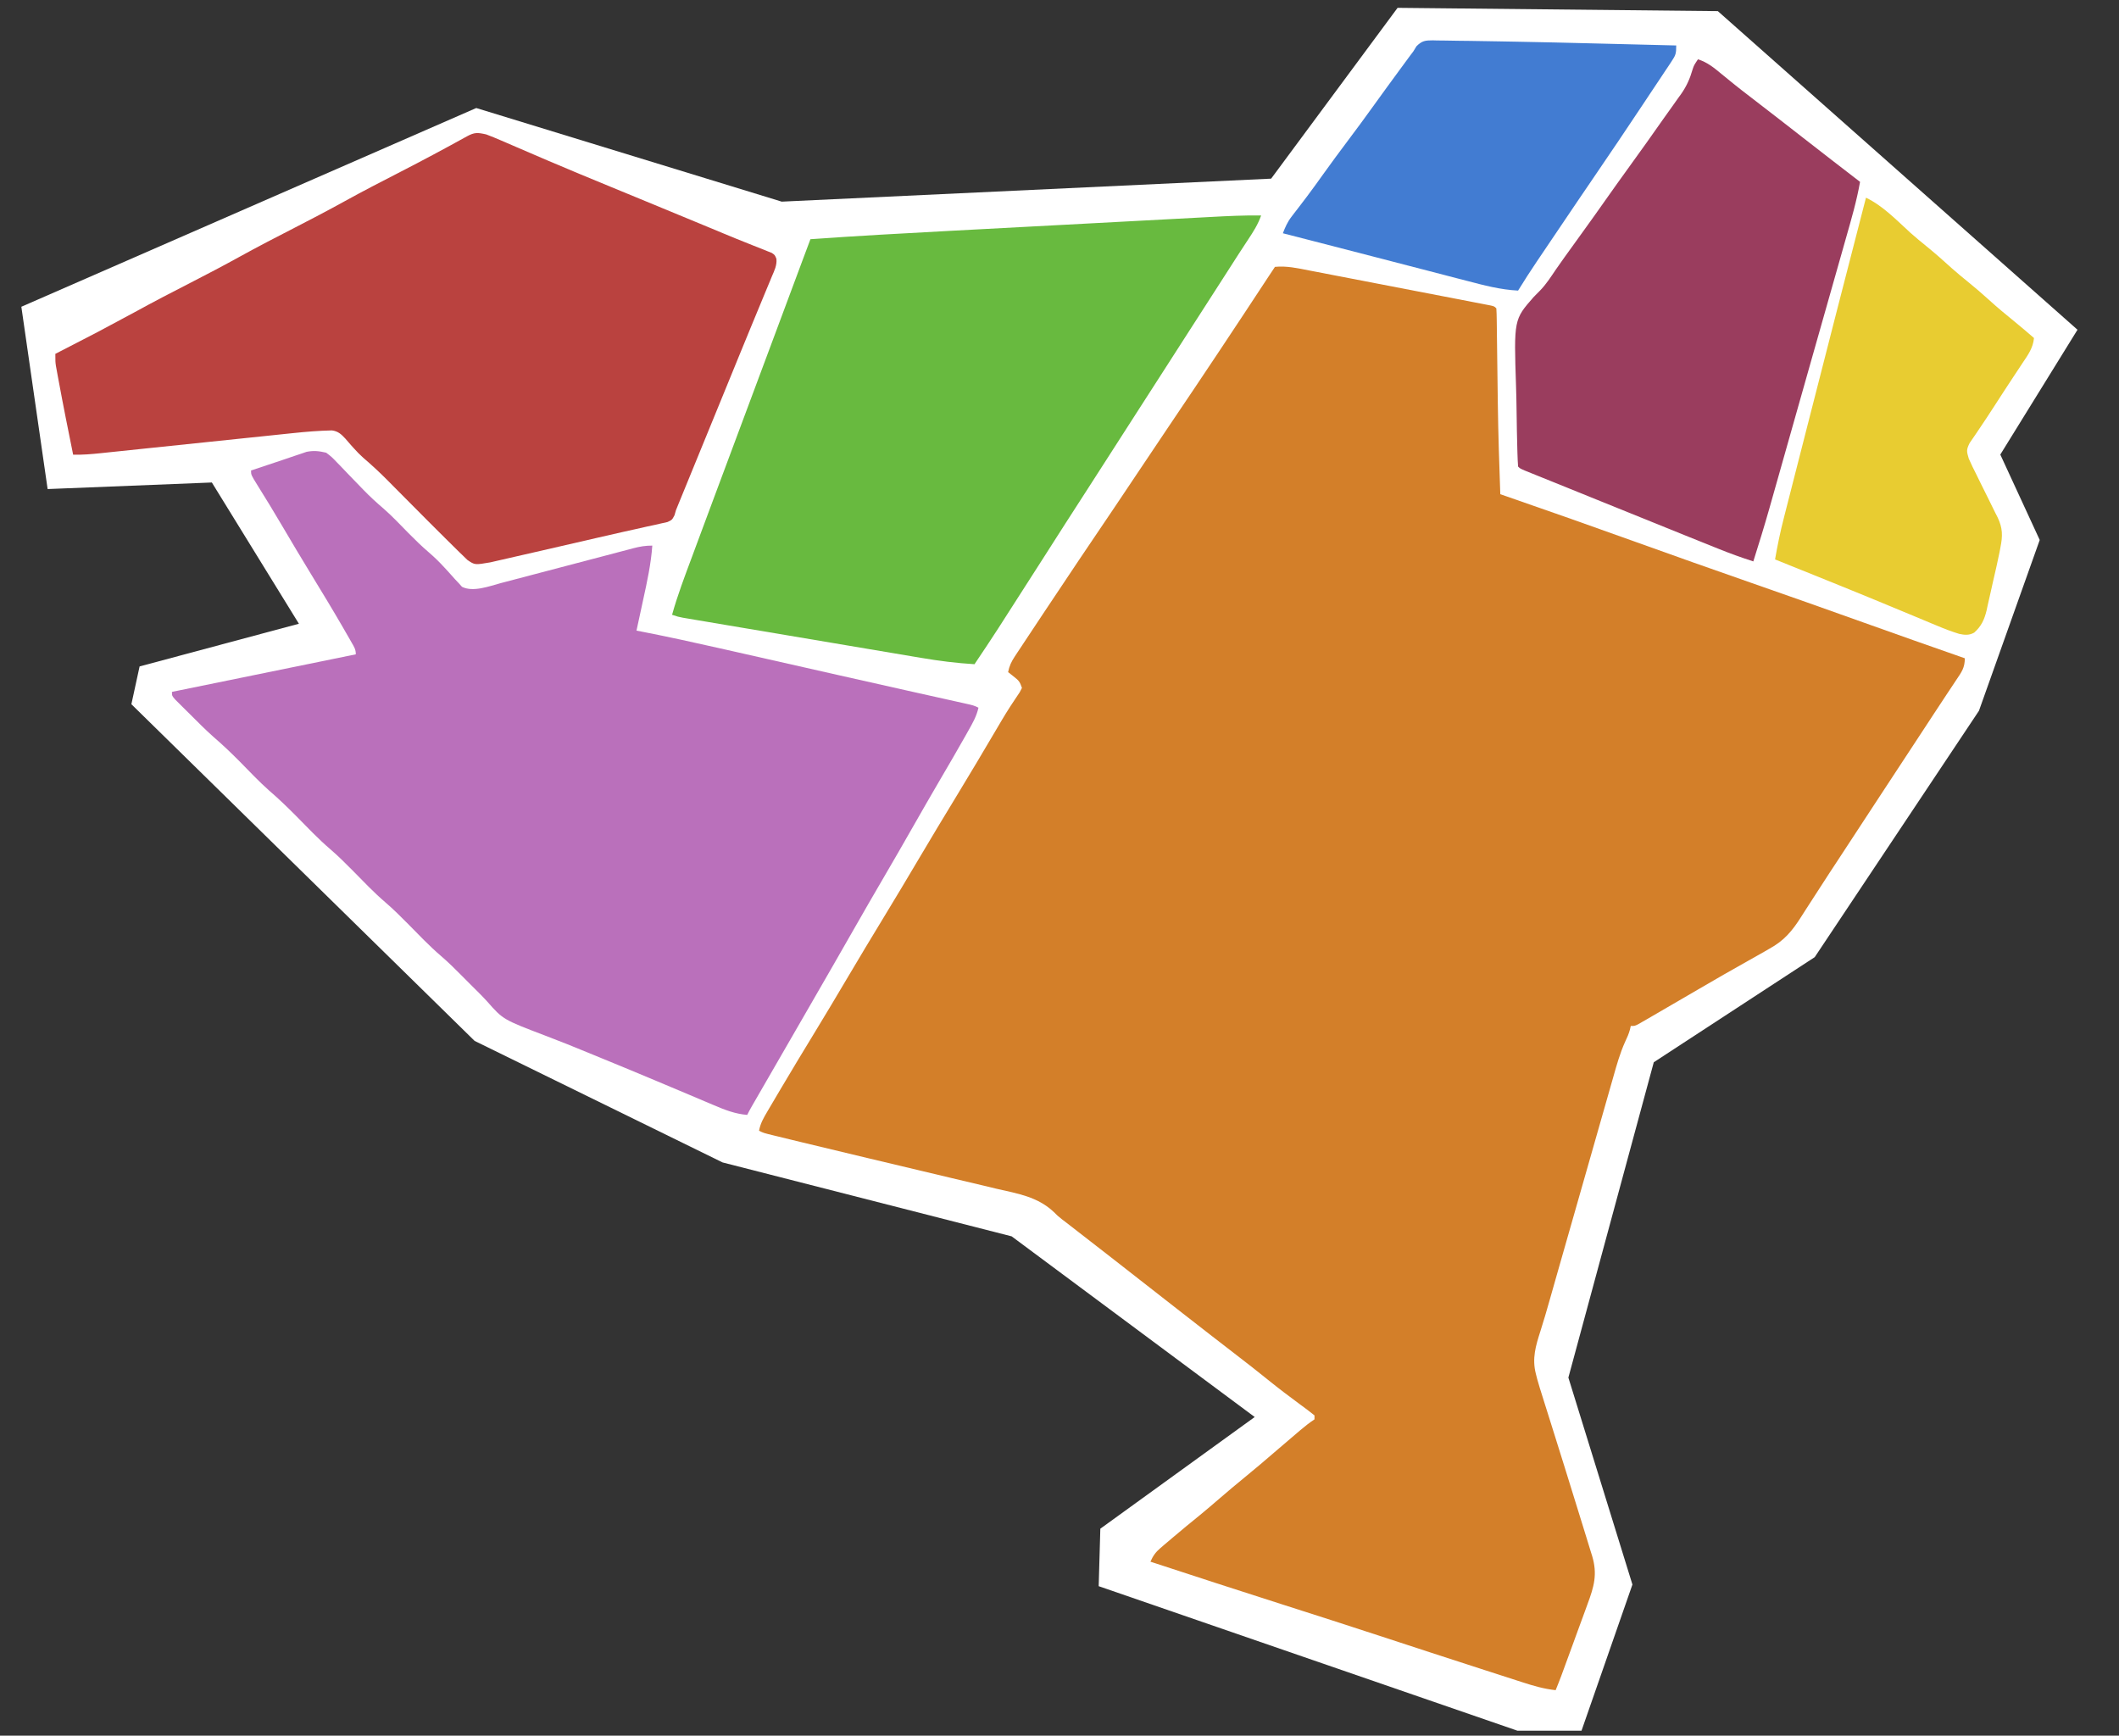
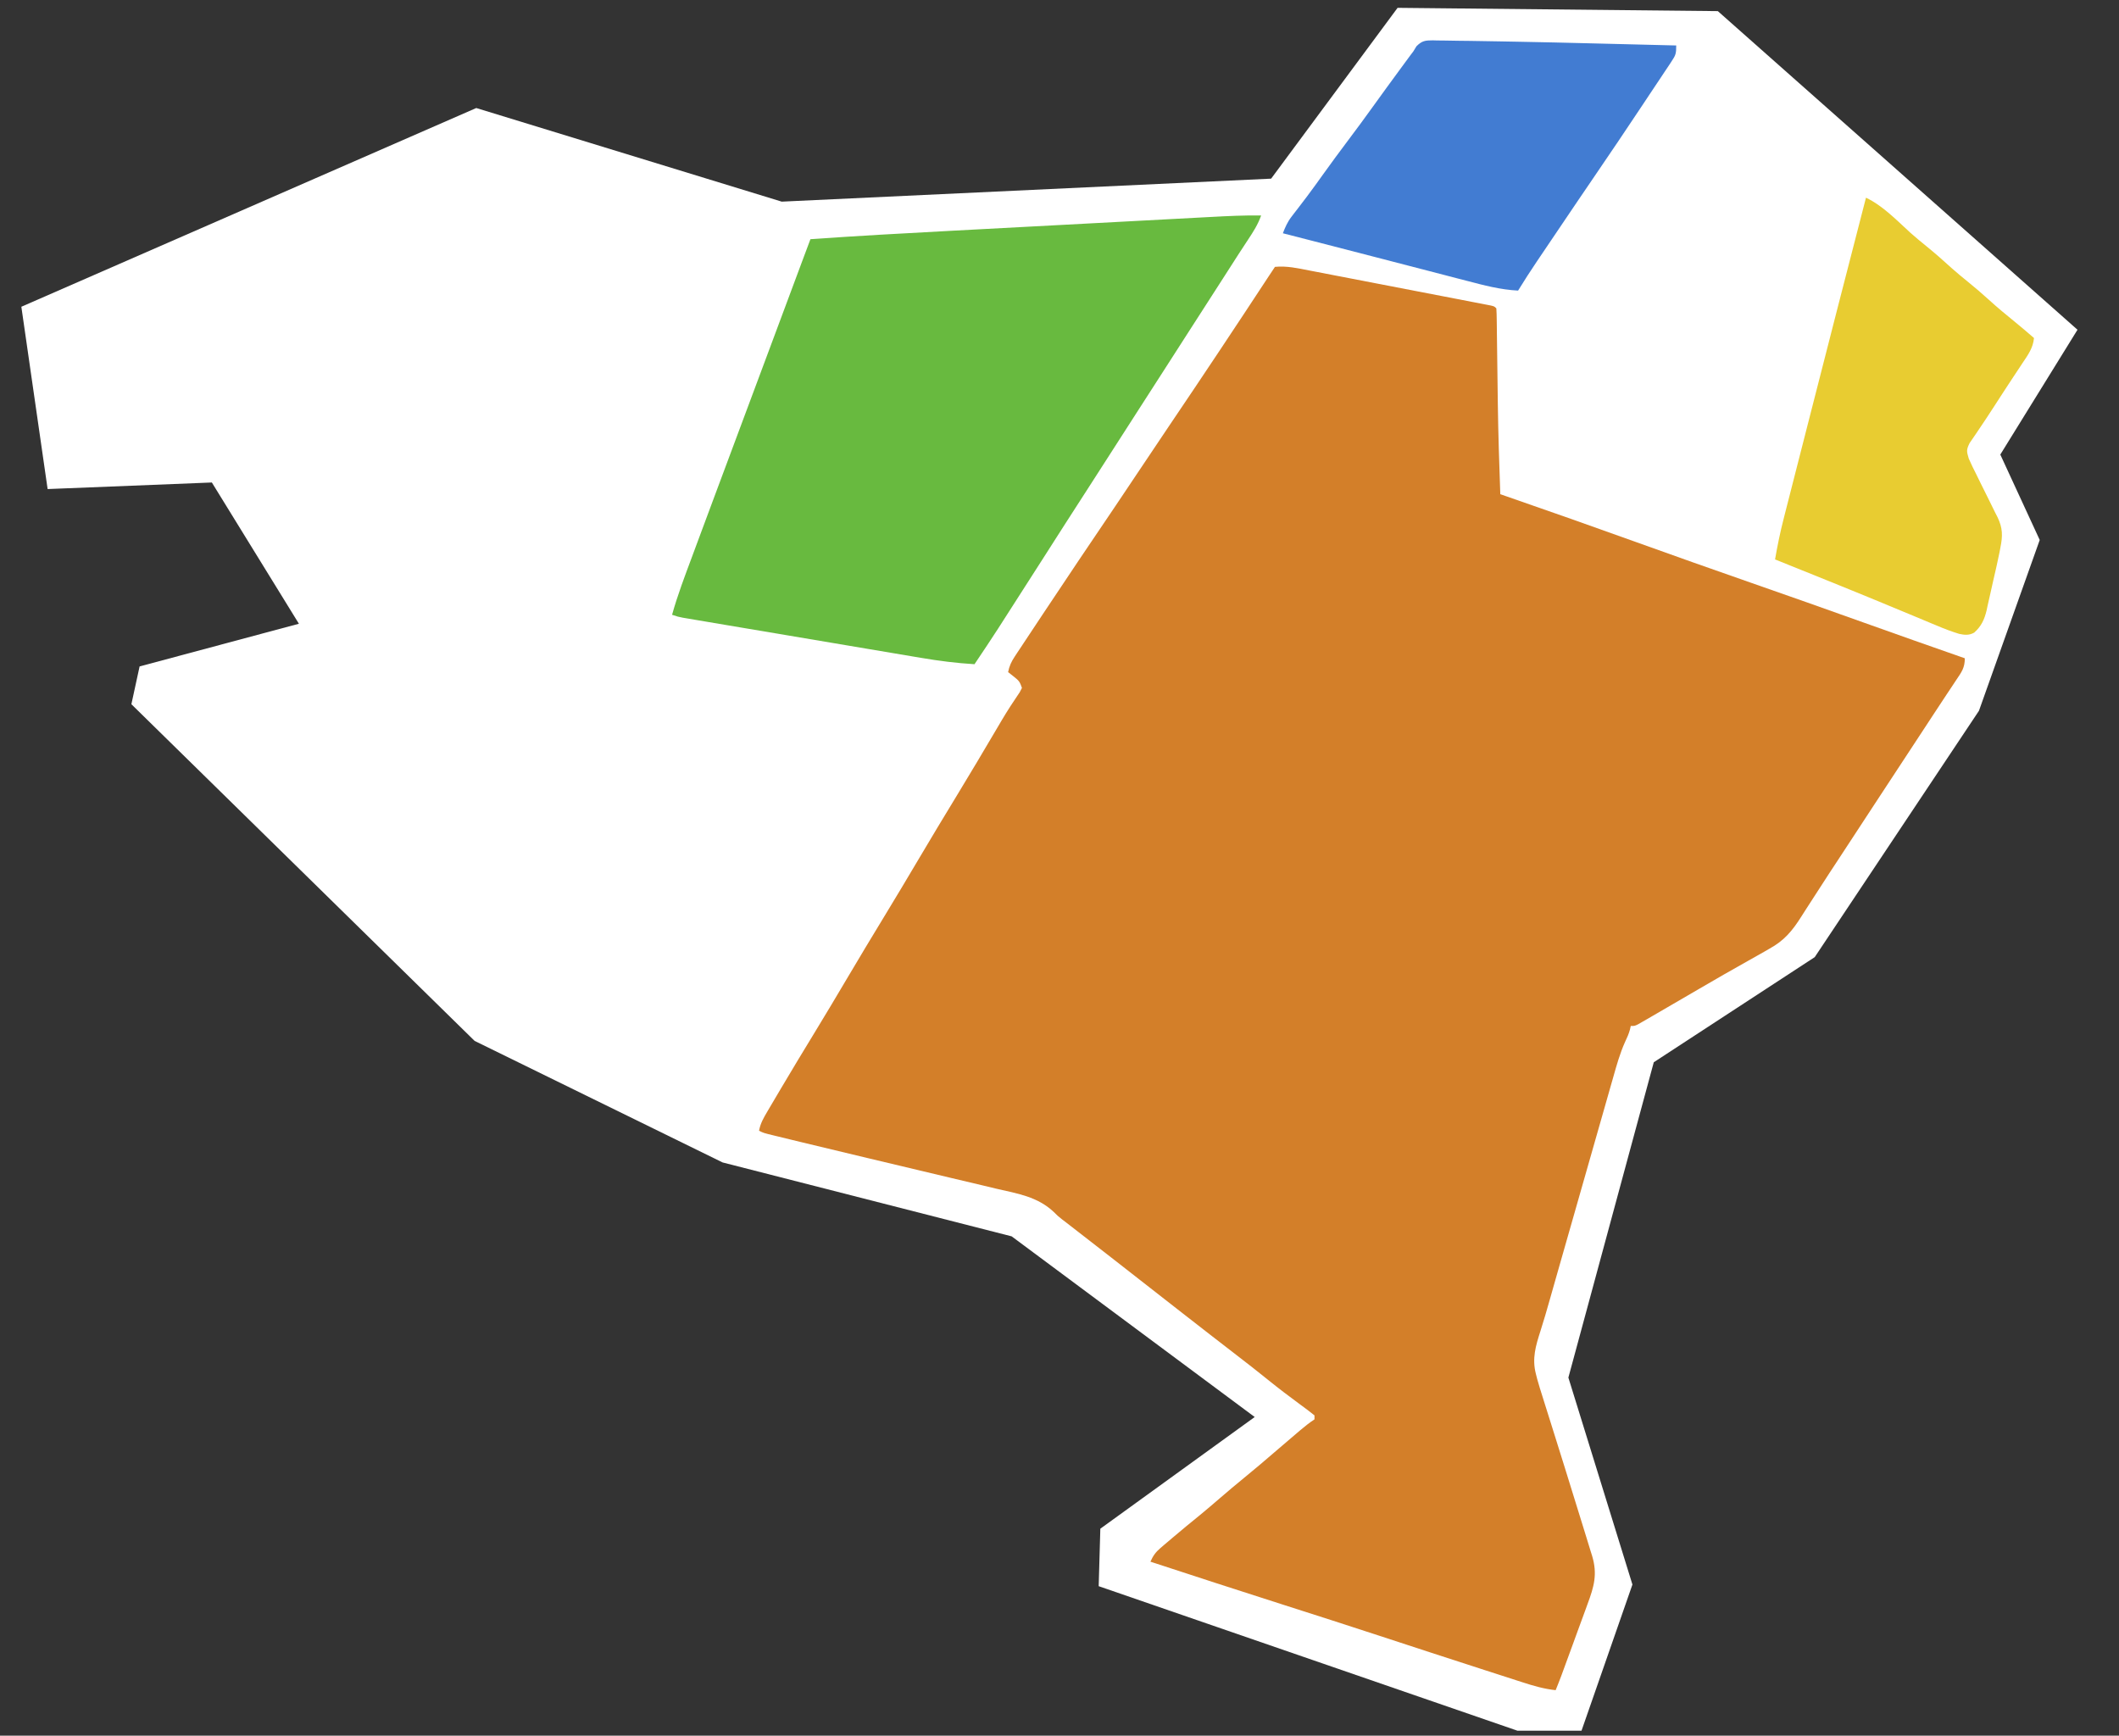
<svg xmlns="http://www.w3.org/2000/svg" xmlns:ns1="http://sodipodi.sourceforge.net/DTD/sodipodi-0.dtd" xmlns:ns2="http://www.inkscape.org/namespaces/inkscape" version="1.1" width="1072" height="878" id="svg16" ns1:docname="eh-jatorrizko-ertz.svg" ns2:version="0.92.5 (2060ec1f9f, 2020-04-08)">
  <rect width="100%" height="100%" fill="#333333" stroke="none" />
  <defs id="defs20" />
  <ns1:namedview pagecolor="#ffffff" bordercolor="#666666" borderopacity="1" objecttolerance="10" gridtolerance="10" guidetolerance="10" ns2:pageopacity="0" ns2:pageshadow="2" ns2:window-width="2506" ns2:window-height="1369" id="namedview18" showgrid="false" ns2:zoom="1.2036126" ns2:cx="528.5" ns2:cy="440.296" ns2:window-x="54" ns2:window-y="34" ns2:window-maximized="1" ns2:current-layer="svg16" />
  <path style="fill:#ffffff;stroke:none;stroke-width:1px;stroke-linecap:butt;stroke-linejoin:miter;stroke-opacity:1;fill-opacity:1" d="M 240.941,54.645 395.476,102.003 643.064,90.371 707.038,3.965 869.05,5.626 1051.003,166.808 l -39.049,63.143 19.94,43.203 -30.741,86.407 -83.083,124.625 -81.422,53.173 -43.203,159.52 32.402,104.685 -25.756,73.944 H 767.689 L 555.827,802.394 556.658,773.315 634.756,716.819 511.793,625.427 365.566,588.04 240.11,526.558 66.467,356.237 70.621,337.128 151.211,315.527 107.177,244.075 24.094,247.398 10.801,155.176 Z" id="path829" ns2:connector-curvature="0" />
  <path d="M0 0 C5.903 -0.597 11.545 0.686 17.326 1.82 C18.339 2.014 19.353 2.207 20.398 2.406 C23.733 3.044 27.066 3.692 30.398 4.34 C32.718 4.786 35.037 5.232 37.356 5.678 C42.207 6.611 47.057 7.549 51.907 8.49 C58.137 9.699 64.368 10.898 70.601 12.095 C75.385 13.014 80.168 13.937 84.951 14.861 C87.25 15.305 89.549 15.748 91.848 16.19 C95.05 16.807 98.25 17.428 101.451 18.051 C102.409 18.234 103.366 18.417 104.353 18.606 C105.22 18.776 106.086 18.946 106.979 19.12 C107.736 19.267 108.492 19.414 109.272 19.565 C111 20 111 20 112 21 C112.118 22.799 112.167 24.602 112.189 26.405 C112.206 27.566 112.223 28.727 112.24 29.923 C112.26 31.837 112.26 31.837 112.281 33.789 C112.299 35.126 112.318 36.463 112.337 37.799 C112.387 41.355 112.431 44.911 112.474 48.466 C112.549 54.72 112.632 60.973 112.719 67.227 C112.728 67.911 112.738 68.596 112.747 69.302 C112.961 84.541 113.449 99.769 114 115 C115.025 115.355 116.05 115.71 117.106 116.075 C138.928 123.636 160.708 131.304 182.438 139.125 C201.82 146.101 221.239 152.963 240.688 159.75 C259.626 166.359 278.544 173.019 297.426 179.788 C314.589 185.94 331.791 191.978 349 198 C349 202.767 347.381 204.964 344.812 208.75 C343.795 210.285 342.779 211.82 341.762 213.355 C341.174 214.235 340.587 215.115 339.982 216.021 C337.75 219.375 335.539 222.743 333.332 226.113 C332.482 227.411 331.632 228.709 330.781 230.008 C330.347 230.671 329.912 231.335 329.465 232.018 C327.182 235.501 324.896 238.981 322.609 242.461 C317.633 250.035 312.66 257.611 307.687 265.188 C306.373 267.191 305.058 269.194 303.743 271.196 C299.117 278.244 294.496 285.296 289.884 292.353 C287.918 295.361 285.95 298.367 283.975 301.368 C283.201 302.545 282.426 303.722 281.652 304.898 C281.271 305.478 280.89 306.057 280.497 306.654 C278.09 310.32 275.711 314.002 273.349 317.697 C271.752 320.19 270.141 322.673 268.527 325.155 C267.772 326.323 267.024 327.494 266.283 328.67 C261.694 335.944 257.574 340.886 250 345 C249.182 345.476 248.364 345.951 247.521 346.441 C244.842 347.991 242.143 349.498 239.438 351 C231.204 355.611 223.017 360.292 214.875 365.062 C206.969 369.686 199.061 374.304 191.125 378.875 C190.233 379.393 189.341 379.912 188.421 380.446 C187.604 380.915 186.787 381.384 185.945 381.867 C184.87 382.488 184.87 382.488 183.774 383.121 C182 384 182 384 180 384 C179.872 384.579 179.745 385.158 179.613 385.755 C179.005 387.981 178.188 389.849 177.185 391.923 C174.507 397.845 172.808 403.993 171.045 410.236 C170.669 411.55 170.292 412.864 169.915 414.177 C168.899 417.722 167.891 421.268 166.884 424.815 C165.822 428.551 164.753 432.284 163.684 436.018 C161.659 443.097 159.641 450.178 157.625 457.259 C155.124 466.041 152.616 474.822 150.107 483.602 C149.222 486.7 148.337 489.798 147.452 492.896 C147.237 493.649 147.022 494.402 146.8 495.178 C145.537 499.6 144.275 504.022 143.015 508.445 C142.615 509.85 142.214 511.255 141.814 512.66 C140.868 515.975 139.925 519.29 138.986 522.607 C137.49 527.878 135.982 533.136 134.304 538.352 C131.912 545.812 129.979 552.183 132 560 C132.224 560.88 132.449 561.76 132.68 562.667 C133.505 565.635 134.419 568.563 135.359 571.496 C135.701 572.587 136.042 573.679 136.393 574.803 C137.125 577.14 137.861 579.475 138.601 581.81 C139.761 585.473 140.91 589.14 142.054 592.809 C143.61 597.793 145.169 602.775 146.732 607.757 C149.755 617.404 152.757 627.058 155.712 636.726 C156.275 638.563 156.842 640.399 157.414 642.233 C158.203 644.767 158.98 647.305 159.754 649.844 C159.984 650.574 160.215 651.303 160.452 652.055 C163.25 661.356 161.406 667.644 158.133 676.445 C157.738 677.533 157.343 678.621 156.936 679.742 C155.676 683.207 154.401 686.666 153.125 690.125 C152.274 692.459 151.423 694.794 150.574 697.129 C144.435 713.973 144.435 713.973 142 720 C136.127 719.364 130.814 717.827 125.207 716 C123.77 715.539 123.77 715.539 122.305 715.069 C119.139 714.052 115.976 713.026 112.812 712 C110.571 711.278 108.33 710.556 106.088 709.834 C88.202 704.068 70.342 698.219 52.485 692.364 C36.527 687.134 20.541 681.994 4.542 676.892 C-18.007 669.699 -40.508 662.366 -63 655 C-61.689 652.047 -60.366 650.172 -57.91 648.082 C-57.296 647.555 -56.683 647.027 -56.051 646.484 C-55.394 645.932 -54.738 645.381 -54.062 644.812 C-53.385 644.234 -52.708 643.656 -52.01 643.061 C-47.329 639.079 -42.585 635.176 -37.809 631.309 C-34.497 628.587 -31.247 625.799 -28 623 C-23.875 619.445 -19.728 615.932 -15.5 612.5 C-10.11 608.122 -4.846 603.606 0.418 599.078 C3.998 595.999 7.588 592.932 11.188 589.875 C11.728 589.414 12.269 588.952 12.826 588.477 C15.155 586.501 17.454 584.697 20 583 C20 582.34 20 581.68 20 581 C17.682 579.129 15.35 577.367 12.938 575.625 C7.303 571.483 1.752 567.271 -3.688 562.875 C-8.708 558.826 -13.764 554.84 -18.887 550.92 C-23.505 547.386 -28.099 543.822 -32.688 540.25 C-33.446 539.659 -34.205 539.069 -34.987 538.46 C-36.542 537.249 -38.097 536.039 -39.652 534.828 C-41.987 533.01 -44.323 531.194 -46.66 529.379 C-54.016 523.664 -61.362 517.938 -68.682 512.176 C-73.359 508.497 -78.052 504.84 -82.75 501.188 C-83.502 500.603 -84.254 500.018 -85.029 499.416 C-88.951 496.368 -92.873 493.322 -96.797 490.277 C-97.585 489.665 -98.373 489.054 -99.185 488.423 C-100.668 487.271 -102.151 486.12 -103.636 484.969 C-104.323 484.436 -105.011 483.902 -105.719 483.352 C-106.72 482.591 -106.72 482.591 -107.742 481.816 C-110 480 -110 480 -111.868 478.122 C-120.094 470.336 -130.285 468.78 -140.973 466.32 C-143.058 465.82 -145.143 465.317 -147.227 464.812 C-152.721 463.488 -158.222 462.194 -163.726 460.908 C-169.171 459.63 -174.61 458.324 -180.049 457.02 C-188.562 454.981 -197.079 452.957 -205.598 450.942 C-216.685 448.319 -227.763 445.66 -238.833 442.967 C-240.637 442.529 -242.44 442.091 -244.244 441.655 C-246.705 441.059 -249.166 440.459 -251.627 439.859 C-252.714 439.596 -252.714 439.596 -253.823 439.328 C-258.77 438.115 -258.77 438.115 -261 437 C-260.323 433.281 -258.691 430.49 -256.781 427.25 C-256.452 426.689 -256.123 426.127 -255.783 425.549 C-254.694 423.696 -253.597 421.848 -252.5 420 C-251.728 418.692 -250.956 417.384 -250.185 416.075 C-244.378 406.246 -238.466 396.482 -232.52 386.736 C-227.11 377.865 -221.792 368.942 -216.5 360 C-210.22 349.389 -203.877 338.819 -197.458 328.291 C-191.735 318.902 -186.101 309.463 -180.5 300 C-173.886 288.826 -167.197 277.702 -160.436 266.615 C-154.034 256.105 -147.756 245.521 -141.506 234.92 C-140.751 233.643 -139.997 232.366 -139.242 231.09 C-138.883 230.48 -138.524 229.871 -138.155 229.243 C-135.309 224.441 -132.269 219.785 -129.122 215.174 C-128.566 214.098 -128.566 214.098 -128 213 C-129.048 209.857 -129.579 209.267 -132.062 207.312 C-133.517 206.168 -133.517 206.168 -135 205 C-134.384 201.944 -133.401 199.783 -131.685 197.189 C-131.197 196.446 -130.709 195.702 -130.206 194.936 C-129.669 194.131 -129.132 193.326 -128.578 192.496 C-128.015 191.642 -127.451 190.787 -126.87 189.907 C-125.003 187.08 -123.127 184.259 -121.25 181.438 C-119.942 179.463 -118.635 177.488 -117.327 175.513 C-105.215 157.236 -92.947 139.065 -80.662 120.904 C-76.414 114.621 -72.195 108.319 -68 102 C-63.237 94.826 -58.438 87.679 -53.613 80.547 C-36.606 55.399 -19.798 30.127 -3.146 4.742 C-2.104 3.157 -1.052 1.578 0 0 Z " fill="#D37F29" transform="translate(645,135)" id="path2" />
-   <path d="M0 0 C2.779 2.114 2.779 2.114 5.434 4.883 C6.156 5.622 6.156 5.622 6.893 6.375 C8.423 7.945 9.93 9.534 11.438 11.125 C13.431 13.195 15.432 15.258 17.434 17.32 C17.918 17.822 18.402 18.324 18.9 18.841 C22.154 22.197 25.535 25.303 29.094 28.328 C33.507 32.2 37.533 36.497 41.645 40.684 C45.022 44.098 48.415 47.41 52.066 50.531 C54.81 52.885 57.308 55.331 59.746 58 C60.356 58.659 60.967 59.317 61.596 59.996 C62.837 61.347 64.061 62.715 65.268 64.098 C65.879 64.746 66.491 65.394 67.121 66.062 C67.651 66.652 68.182 67.241 68.728 67.848 C74.33 70.689 82.588 67.516 88.394 65.959 C89.179 65.754 89.964 65.549 90.772 65.338 C92.459 64.896 94.145 64.452 95.83 64.005 C98.498 63.298 101.168 62.598 103.838 61.9 C109.498 60.42 115.155 58.929 120.812 57.438 C127.388 55.705 133.965 53.977 140.544 52.257 C143.173 51.567 145.801 50.872 148.428 50.176 C150.036 49.754 151.645 49.333 153.253 48.912 C153.982 48.717 154.711 48.522 155.462 48.322 C158.798 47.454 161.521 47 165 47 C164.349 56.23 162.408 65.109 160.438 74.125 C160.104 75.669 159.772 77.213 159.439 78.758 C158.633 82.507 157.817 86.253 157 90 C158.182 90.23 159.364 90.461 160.582 90.698 C173.621 93.26 186.585 96.095 199.543 99.035 C201.684 99.519 203.825 100.003 205.966 100.486 C211.578 101.754 217.189 103.024 222.8 104.295 C229.438 105.799 236.076 107.299 242.714 108.799 C248.196 110.038 253.678 111.278 259.16 112.519 C270.488 115.083 281.819 117.634 293.155 120.164 C295.448 120.676 297.74 121.188 300.033 121.701 C304.384 122.673 308.736 123.641 313.088 124.608 C315.04 125.044 316.991 125.48 318.943 125.916 C319.836 126.113 320.73 126.311 321.651 126.514 C327.773 127.886 327.773 127.886 330 129 C329.054 133.346 326.986 136.911 324.812 140.75 C324.372 141.536 323.931 142.322 323.477 143.131 C319.266 150.605 314.934 158.008 310.597 165.409 C306.01 173.242 301.493 181.113 297 189 C292.047 197.694 287.056 206.365 282 215 C276.968 223.595 271.996 232.223 267.062 240.875 C260.034 253.2 252.958 265.497 245.859 277.782 C242.121 284.252 238.389 290.725 234.656 297.198 C231.714 302.296 228.773 307.394 225.828 312.491 C224.43 314.91 223.033 317.33 221.635 319.75 C220.643 321.468 219.651 323.185 218.658 324.902 C218.062 325.935 217.466 326.967 216.852 328.031 C216.324 328.945 215.796 329.858 215.252 330.799 C214.467 332.18 213.711 333.579 213 335 C206.855 334.456 201.832 332.51 196.188 330.09 C195.238 329.691 194.288 329.292 193.309 328.88 C190.203 327.573 187.102 326.255 184 324.938 C180.742 323.564 177.483 322.194 174.224 320.824 C172.019 319.897 169.814 318.969 167.61 318.04 C158.297 314.116 148.959 310.255 139.606 306.428 C137.2 305.442 134.795 304.452 132.391 303.46 C125.294 300.537 118.188 297.665 111.008 294.953 C89.52 286.763 89.52 286.763 81.56 277.724 C78.875 274.757 76.007 271.973 73.168 269.155 C71.601 267.596 70.041 266.031 68.49 264.457 C65.115 261.037 61.726 257.707 58.078 254.578 C52.197 249.521 46.861 243.904 41.422 238.383 C37.708 234.635 34.007 230.936 30 227.5 C24.14 222.476 18.835 216.878 13.422 211.383 C9.718 207.645 6.029 203.955 2.031 200.531 C-4.068 195.301 -9.586 189.456 -15.223 183.738 C-19.673 179.249 -24.163 174.925 -28.963 170.814 C-34.074 166.262 -38.777 161.257 -43.578 156.383 C-47.904 152.018 -52.278 147.823 -56.941 143.823 C-61.126 140.117 -65.047 136.137 -69 132.188 C-69.87 131.33 -70.74 130.472 -71.637 129.588 C-72.458 128.769 -73.279 127.949 -74.125 127.105 C-75.243 125.994 -75.243 125.994 -76.383 124.86 C-78 123 -78 123 -78 121 C-47.31 114.73 -16.62 108.46 15 102 C15 99.482 14.22 98.381 12.973 96.195 C12.519 95.399 12.065 94.602 11.598 93.781 C11.091 92.905 10.585 92.028 10.062 91.125 C9.533 90.204 9.004 89.283 8.459 88.334 C3.231 79.294 -2.194 70.375 -7.635 61.462 C-12.644 53.254 -17.573 45.002 -22.44 36.708 C-26.446 29.896 -30.554 23.151 -34.751 16.455 C-38 11.216 -38 11.216 -38 9 C-32.789 7.245 -27.573 5.506 -22.352 3.783 C-20.282 3.094 -18.218 2.388 -16.156 1.676 C-14.501 1.125 -14.501 1.125 -12.812 0.562 C-11.85 0.234 -10.887 -0.095 -9.895 -0.434 C-6.213 -1.154 -3.662 -0.841 0 0 Z " fill="#BA70BB" transform="translate(165,229)" id="path4" />
-   <path d="M0 0 C2.618 0.992 5.159 2.025 7.719 3.148 C8.849 3.634 8.849 3.634 10.002 4.13 C11.641 4.835 13.278 5.543 14.914 6.253 C19.406 8.202 23.909 10.127 28.41 12.055 C29.356 12.46 30.301 12.865 31.275 13.283 C41.791 17.782 52.361 22.147 62.938 26.5 C64.868 27.295 66.798 28.09 68.728 28.885 C71.617 30.076 74.507 31.266 77.397 32.456 C86.795 36.325 96.186 40.211 105.574 44.104 C108.871 45.471 112.168 46.836 115.465 48.202 C116.999 48.839 118.533 49.478 120.065 50.119 C124.148 51.827 128.242 53.497 132.358 55.124 C133.676 55.654 133.676 55.654 135.021 56.195 C136.714 56.876 138.411 57.546 140.114 58.202 C140.871 58.509 141.628 58.817 142.407 59.134 C143.078 59.399 143.75 59.663 144.441 59.936 C146 61 146 61 146.786 62.92 C147.127 66.235 145.722 68.946 144.449 71.938 C144.164 72.632 143.879 73.327 143.586 74.043 C142.63 76.367 141.659 78.683 140.688 81 C140.004 82.654 139.321 84.309 138.64 85.965 C137.186 89.493 135.726 93.018 134.262 96.542 C132.031 101.918 129.824 107.303 127.625 112.691 C127.079 114.028 127.079 114.028 126.523 115.391 C125.783 117.204 125.043 119.017 124.304 120.829 C122.428 125.421 120.548 130.011 118.668 134.602 C114.178 145.565 109.69 156.53 105.204 167.496 C104.023 170.382 102.842 173.267 101.661 176.153 C100.941 177.913 100.22 179.673 99.5 181.434 C99.011 182.629 99.011 182.629 98.511 183.848 C98.209 184.589 97.906 185.329 97.594 186.092 C97.333 186.729 97.072 187.367 96.803 188.024 C95.927 190.083 95.927 190.083 95.233 192.635 C94 195 94 195 91.657 196.084 C90.672 196.301 89.687 196.517 88.672 196.74 C87.547 196.999 86.423 197.258 85.265 197.525 C84.032 197.786 82.798 198.047 81.527 198.316 C79.555 198.762 77.582 199.208 75.61 199.655 C73.51 200.127 71.409 200.589 69.306 201.049 C65.037 201.986 60.78 202.969 56.524 203.964 C50.059 205.474 43.589 206.965 37.116 208.441 C32.678 209.453 28.242 210.472 23.806 211.495 C20.9 212.165 17.992 212.828 15.084 213.49 C13.713 213.803 12.341 214.118 10.971 214.436 C9.075 214.875 7.177 215.305 5.28 215.734 C4.208 215.979 3.136 216.225 2.032 216.478 C-5.794 217.826 -5.794 217.826 -9.552 215.253 C-10.427 214.401 -11.302 213.549 -12.203 212.672 C-12.705 212.19 -13.206 211.709 -13.723 211.213 C-15.5 209.493 -17.251 207.748 -19 206 C-19.689 205.318 -20.378 204.636 -21.088 203.933 C-26.673 198.403 -32.215 192.831 -37.75 187.25 C-41.013 183.961 -44.279 180.675 -47.547 177.391 C-48.277 176.652 -49.008 175.913 -49.76 175.152 C-53.785 171.108 -57.899 167.253 -62.249 163.559 C-63.974 162.023 -65.517 160.413 -67.055 158.691 C-67.525 158.173 -67.996 157.654 -68.48 157.119 C-69.42 156.07 -70.342 155.004 -71.246 153.924 C-73.355 151.651 -74.946 150.136 -78.098 149.729 C-84.7 149.878 -91.215 150.399 -97.78 151.102 C-98.913 151.219 -100.046 151.336 -101.214 151.456 C-104.929 151.841 -108.644 152.233 -112.359 152.625 C-114.954 152.895 -117.548 153.164 -120.143 153.432 C-126.954 154.138 -133.764 154.85 -140.574 155.563 C-151.487 156.706 -162.401 157.842 -173.315 158.974 C-177.123 159.37 -180.931 159.77 -184.738 160.17 C-187.071 160.413 -189.404 160.656 -191.737 160.898 C-192.794 161.011 -193.851 161.123 -194.94 161.238 C-199.648 161.724 -204.258 162.142 -209 162 C-211.525 149.579 -214.018 137.153 -216.312 124.688 C-216.484 123.77 -216.655 122.853 -216.831 121.908 C-216.986 121.055 -217.141 120.203 -217.301 119.324 C-217.437 118.583 -217.572 117.841 -217.712 117.077 C-218 115 -218 115 -218 111 C-216.855 110.413 -216.855 110.413 -215.687 109.813 C-196.807 100.126 -196.807 100.126 -178.125 90.062 C-168.666 84.842 -159.082 79.889 -149.471 74.959 C-141.254 70.743 -133.085 66.466 -125 62 C-115.584 56.799 -106.041 51.867 -96.47 46.959 C-88.254 42.743 -80.085 38.466 -72 34 C-62.593 28.804 -53.061 23.877 -43.499 18.974 C-32.15 13.151 -20.912 7.145 -9.755 0.961 C-5.937 -1.13 -4.337 -0.981 0 0 Z " fill="#BA423F" transform="translate(246,68)" id="path6" />
-   <path d="M0 0 C-1.567 4.511 -4.003 8.298 -6.625 12.25 C-7.618 13.765 -8.61 15.281 -9.602 16.797 C-10.143 17.624 -10.685 18.451 -11.243 19.303 C-14.529 24.347 -17.76 29.426 -21 34.5 C-25.903 42.171 -30.822 49.831 -35.777 57.469 C-39.878 63.796 -43.939 70.148 -48 76.5 C-52.904 84.171 -57.822 91.831 -62.777 99.469 C-66.878 105.796 -70.939 112.148 -75 118.5 C-79.482 125.512 -83.971 132.519 -88.5 139.5 C-95.72 150.632 -102.853 161.82 -110 173 C-134.857 211.884 -134.857 211.884 -145 227 C-154.115 226.453 -163.007 225.327 -172.004 223.791 C-173.351 223.565 -174.698 223.34 -176.045 223.116 C-179.659 222.511 -183.271 221.9 -186.884 221.287 C-190.679 220.644 -194.474 220.008 -198.27 219.371 C-204.63 218.302 -210.99 217.229 -217.349 216.153 C-224.699 214.909 -232.05 213.671 -239.402 212.436 C-247.248 211.118 -255.093 209.797 -262.939 208.474 C-265.195 208.094 -267.452 207.714 -269.708 207.335 C-273.246 206.739 -276.784 206.142 -280.321 205.542 C-282.24 205.217 -284.158 204.895 -286.077 204.573 C-287.784 204.283 -287.784 204.283 -289.526 203.987 C-291.012 203.736 -291.012 203.736 -292.528 203.479 C-295 203 -295 203 -298 202 C-295.207 191.978 -291.502 182.305 -287.875 172.562 C-287.131 170.557 -286.387 168.551 -285.643 166.546 C-283.101 159.695 -280.551 152.847 -278 146 C-277.65 145.06 -277.65 145.06 -277.293 144.101 C-271.075 127.411 -264.847 110.724 -258.616 94.039 C-254.612 83.319 -250.611 72.598 -246.613 61.875 C-246.23 60.846 -246.23 60.846 -245.838 59.796 C-244.1 55.135 -242.363 50.474 -240.625 45.812 C-239.246 42.113 -237.866 38.413 -236.487 34.713 C-235.677 32.539 -234.866 30.365 -234.056 28.191 C-233.695 27.224 -233.335 26.257 -232.963 25.261 C-232.655 24.433 -232.346 23.604 -232.028 22.751 C-230.688 19.166 -229.344 15.583 -228 12 C-204.455 10.334 -180.895 9.028 -157.325 7.778 C-153.218 7.56 -149.112 7.341 -145.006 7.121 C-135.325 6.605 -125.645 6.09 -115.964 5.577 C-106.012 5.049 -96.061 4.518 -86.11 3.985 C-77.506 3.524 -68.903 3.066 -60.299 2.609 C-55.185 2.337 -50.071 2.065 -44.957 1.791 C-40.167 1.534 -35.376 1.28 -30.586 1.027 C-28.835 0.935 -27.085 0.841 -25.335 0.747 C-16.884 0.291 -8.467 -0.121 0 0 Z " fill="#68BA3F" transform="translate(638,109)" id="path8" />
-   <path d="M0 0 C4.838 1.539 8.158 4.314 12 7.5 C13.347 8.597 14.695 9.694 16.043 10.789 C17.047 11.607 17.047 11.607 18.072 12.442 C20.784 14.634 23.543 16.756 26.312 18.875 C31.456 22.81 36.577 26.772 41.688 30.75 C42.445 31.34 43.203 31.93 43.984 32.538 C47.107 34.969 50.23 37.4 53.353 39.832 C62.88 47.25 72.418 54.653 82 62 C80.29 71.689 77.549 81.049 74.855 90.5 C74.332 92.347 73.809 94.195 73.286 96.042 C71.882 101.001 70.474 105.959 69.064 110.917 C67.596 116.082 66.132 121.249 64.667 126.415 C62.278 134.843 59.886 143.27 57.492 151.697 C54.494 162.253 51.505 172.812 48.52 183.371 C47.086 188.442 45.651 193.513 44.216 198.583 C43.099 202.527 41.984 206.471 40.869 210.415 C39.83 214.092 38.789 217.769 37.746 221.445 C37.197 223.381 36.651 225.318 36.104 227.254 C33.558 236.22 30.815 245.116 28 254 C22.137 252.106 16.385 250.039 10.672 247.734 C9.898 247.424 9.123 247.114 8.326 246.795 C5.799 245.783 3.275 244.766 0.75 243.75 C-1.034 243.034 -2.818 242.318 -4.602 241.602 C-20.175 235.349 -35.729 229.051 -51.275 222.731 C-55.867 220.865 -60.461 219.004 -65.057 217.149 C-68.073 215.932 -71.087 214.712 -74.102 213.493 C-75.524 212.918 -76.946 212.345 -78.369 211.772 C-80.314 210.988 -82.259 210.202 -84.203 209.414 C-85.303 208.97 -86.403 208.526 -87.536 208.069 C-90 207 -90 207 -91 206 C-91.163 203.827 -91.255 201.649 -91.32 199.471 C-91.341 198.788 -91.362 198.104 -91.384 197.401 C-91.568 191.034 -91.673 184.665 -91.756 178.296 C-91.812 174.026 -91.892 169.76 -92.036 165.492 C-93.142 131.657 -93.142 131.657 -83.107 120.234 C-81.986 119.061 -80.846 117.904 -79.688 116.767 C-76.712 113.652 -74.404 110.062 -72 106.5 C-71.013 105.092 -70.024 103.685 -69.031 102.281 C-68.289 101.229 -68.289 101.229 -67.531 100.156 C-64.337 95.659 -61.092 91.197 -57.855 86.73 C-54.2 81.679 -50.586 76.6 -47 71.5 C-42.876 65.635 -38.707 59.806 -34.5 54 C-28.762 46.076 -23.085 38.112 -17.476 30.097 C-15.967 27.953 -14.44 25.824 -12.91 23.695 C-11.919 22.297 -10.928 20.899 -9.938 19.5 C-9.484 18.878 -9.031 18.256 -8.564 17.615 C-5.732 13.579 -4.041 9.739 -2.678 4.998 C-2 3 -2 3 0 0 Z " fill="#9A3D5E" transform="translate(859,30)" id="path10" />
+   <path d="M0 0 C-1.567 4.511 -4.003 8.298 -6.625 12.25 C-7.618 13.765 -8.61 15.281 -9.602 16.797 C-10.143 17.624 -10.685 18.451 -11.243 19.303 C-14.529 24.347 -17.76 29.426 -21 34.5 C-25.903 42.171 -30.822 49.831 -35.777 57.469 C-39.878 63.796 -43.939 70.148 -48 76.5 C-52.904 84.171 -57.822 91.831 -62.777 99.469 C-66.878 105.796 -70.939 112.148 -75 118.5 C-79.482 125.512 -83.971 132.519 -88.5 139.5 C-95.72 150.632 -102.853 161.82 -110 173 C-134.857 211.884 -134.857 211.884 -145 227 C-154.115 226.453 -163.007 225.327 -172.004 223.791 C-173.351 223.565 -174.698 223.34 -176.045 223.116 C-179.659 222.511 -183.271 221.9 -186.884 221.287 C-190.679 220.644 -194.474 220.008 -198.27 219.371 C-204.63 218.302 -210.99 217.229 -217.349 216.153 C-224.699 214.909 -232.05 213.671 -239.402 212.436 C-247.248 211.118 -255.093 209.797 -262.939 208.474 C-265.195 208.094 -267.452 207.714 -269.708 207.335 C-273.246 206.739 -276.784 206.142 -280.321 205.542 C-282.24 205.217 -284.158 204.895 -286.077 204.573 C-287.784 204.283 -287.784 204.283 -289.526 203.987 C-291.012 203.736 -291.012 203.736 -292.528 203.479 C-295 203 -295 203 -298 202 C-295.207 191.978 -291.502 182.305 -287.875 172.562 C-287.131 170.557 -286.387 168.551 -285.643 166.546 C-277.65 145.06 -277.65 145.06 -277.293 144.101 C-271.075 127.411 -264.847 110.724 -258.616 94.039 C-254.612 83.319 -250.611 72.598 -246.613 61.875 C-246.23 60.846 -246.23 60.846 -245.838 59.796 C-244.1 55.135 -242.363 50.474 -240.625 45.812 C-239.246 42.113 -237.866 38.413 -236.487 34.713 C-235.677 32.539 -234.866 30.365 -234.056 28.191 C-233.695 27.224 -233.335 26.257 -232.963 25.261 C-232.655 24.433 -232.346 23.604 -232.028 22.751 C-230.688 19.166 -229.344 15.583 -228 12 C-204.455 10.334 -180.895 9.028 -157.325 7.778 C-153.218 7.56 -149.112 7.341 -145.006 7.121 C-135.325 6.605 -125.645 6.09 -115.964 5.577 C-106.012 5.049 -96.061 4.518 -86.11 3.985 C-77.506 3.524 -68.903 3.066 -60.299 2.609 C-55.185 2.337 -50.071 2.065 -44.957 1.791 C-40.167 1.534 -35.376 1.28 -30.586 1.027 C-28.835 0.935 -27.085 0.841 -25.335 0.747 C-16.884 0.291 -8.467 -0.121 0 0 Z " fill="#68BA3F" transform="translate(638,109)" id="path8" />
  <path d="M0 0 C8.555 4.097 15.513 11.411 22.469 17.75 C25.088 20.079 27.775 22.296 30.5 24.5 C34.963 28.11 39.227 31.884 43.469 35.75 C46.088 38.079 48.775 40.296 51.5 42.5 C55.095 45.408 58.583 48.385 62 51.5 C66.355 55.467 70.86 59.208 75.438 62.914 C78.677 65.551 81.843 68.264 85 71 C84.492 76.066 82.02 79.452 79.25 83.562 C78.247 85.081 77.245 86.599 76.242 88.117 C75.713 88.912 75.185 89.707 74.64 90.526 C71.297 95.569 68.014 100.652 64.729 105.733 C62.236 109.583 59.729 113.417 57.141 117.203 C56.712 117.84 56.284 118.476 55.842 119.132 C54.709 120.812 53.562 122.483 52.414 124.152 C50.692 127.621 50.928 128.346 52 132 C53.177 134.737 54.51 137.387 55.852 140.047 C56.629 141.63 57.405 143.213 58.18 144.797 C59.399 147.275 60.624 149.749 61.867 152.215 C63.069 154.608 64.243 157.013 65.414 159.422 C65.788 160.147 66.162 160.873 66.547 161.62 C69.185 167.128 69.214 171.073 68 177 C67.864 177.728 67.728 178.455 67.588 179.205 C67.144 181.473 66.653 183.726 66.145 185.98 C65.868 187.205 65.868 187.205 65.587 188.455 C65.197 190.165 64.805 191.875 64.409 193.585 C64.011 195.323 63.622 197.064 63.243 198.806 C62.69 201.349 62.108 203.883 61.52 206.418 C61.357 207.19 61.194 207.962 61.026 208.757 C59.906 213.398 58.362 216.806 54.743 220.018 C52.191 221.456 49.935 221.254 47.132 220.648 C43.284 219.478 39.596 218.062 35.895 216.492 C34.596 215.956 34.596 215.956 33.271 215.408 C30.448 214.239 27.63 213.057 24.812 211.875 C22.851 211.061 20.889 210.247 18.926 209.435 C14.915 207.775 10.906 206.11 6.898 204.443 C-1.133 201.11 -9.191 197.843 -17.253 194.584 C-19.568 193.648 -21.882 192.711 -24.196 191.773 C-31.457 188.831 -38.723 185.901 -46 183 C-44.792 175.94 -43.352 169.003 -41.564 162.068 C-41.328 161.137 -41.091 160.207 -40.847 159.248 C-40.067 156.184 -39.282 153.121 -38.496 150.059 C-37.939 147.875 -37.382 145.692 -36.826 143.508 C-35.34 137.685 -33.85 131.862 -32.359 126.039 C-31.13 121.236 -29.903 116.432 -28.677 111.628 C-19.173 74.405 -9.622 37.193 0 0 Z " fill="#E8CC31" transform="translate(944,100)" id="path12" />
  <path d="M0 0 C1.162 0.034 1.162 0.034 2.348 0.069 C3.584 0.075 3.584 0.075 4.845 0.082 C7.581 0.102 10.316 0.159 13.052 0.217 C14.984 0.24 16.917 0.261 18.849 0.28 C23.935 0.337 29.02 0.428 34.106 0.531 C37.074 0.59 40.042 0.644 43.011 0.696 C55.334 0.915 67.655 1.203 79.976 1.519 C84.879 1.644 89.783 1.762 94.686 1.881 C104.177 2.112 113.667 2.35 123.157 2.592 C123.157 6.726 122.921 7.447 120.765 10.688 C120.238 11.489 119.712 12.29 119.17 13.115 C118.299 14.409 118.299 14.409 117.411 15.729 C116.515 17.083 116.515 17.083 115.601 18.464 C113.65 21.409 111.685 24.344 109.72 27.279 C108.366 29.315 107.013 31.351 105.661 33.387 C97.79 45.223 89.859 57.019 81.829 68.748 C75.813 77.542 69.856 86.376 63.896 95.208 C62.582 97.154 61.268 99.1 59.953 101.045 C58.098 103.79 56.245 106.537 54.392 109.283 C53.837 110.103 53.282 110.923 52.711 111.768 C49.423 116.648 46.239 121.579 43.157 126.592 C34.239 126.152 25.816 123.909 17.224 121.654 C15.663 121.251 14.102 120.848 12.541 120.446 C8.428 119.384 4.317 118.313 0.207 117.24 C-3.844 116.184 -7.897 115.136 -11.95 114.088 C-17.561 112.636 -23.171 111.181 -28.78 109.723 C-39.433 106.954 -50.092 104.206 -60.753 101.467 C-61.525 101.269 -62.297 101.07 -63.092 100.866 C-67.342 99.774 -71.593 98.683 -75.843 97.592 C-74.638 94.495 -73.516 91.87 -71.48 89.237 C-71.012 88.624 -70.544 88.011 -70.062 87.379 C-69.556 86.727 -69.051 86.076 -68.53 85.404 C-67.439 83.975 -66.349 82.544 -65.261 81.112 C-64.697 80.37 -64.133 79.628 -63.551 78.864 C-60.757 75.148 -58.051 71.37 -55.343 67.592 C-51.238 61.877 -47.082 56.208 -42.843 50.592 C-38.65 45.036 -34.533 39.431 -30.468 33.779 C-25.774 27.253 -21.046 20.754 -16.28 14.279 C-15.405 13.088 -15.405 13.088 -14.511 11.872 C-13.684 10.749 -13.684 10.749 -12.839 9.604 C-12.115 8.621 -12.115 8.621 -11.376 7.618 C-10.87 6.949 -10.364 6.281 -9.843 5.592 C-9.059 4.308 -9.059 4.308 -8.259 2.998 C-5.464 0.214 -3.874 0.015 0 0 Z " fill="#427CD2" transform="translate(724.843,20.408)" id="path14" />
</svg>